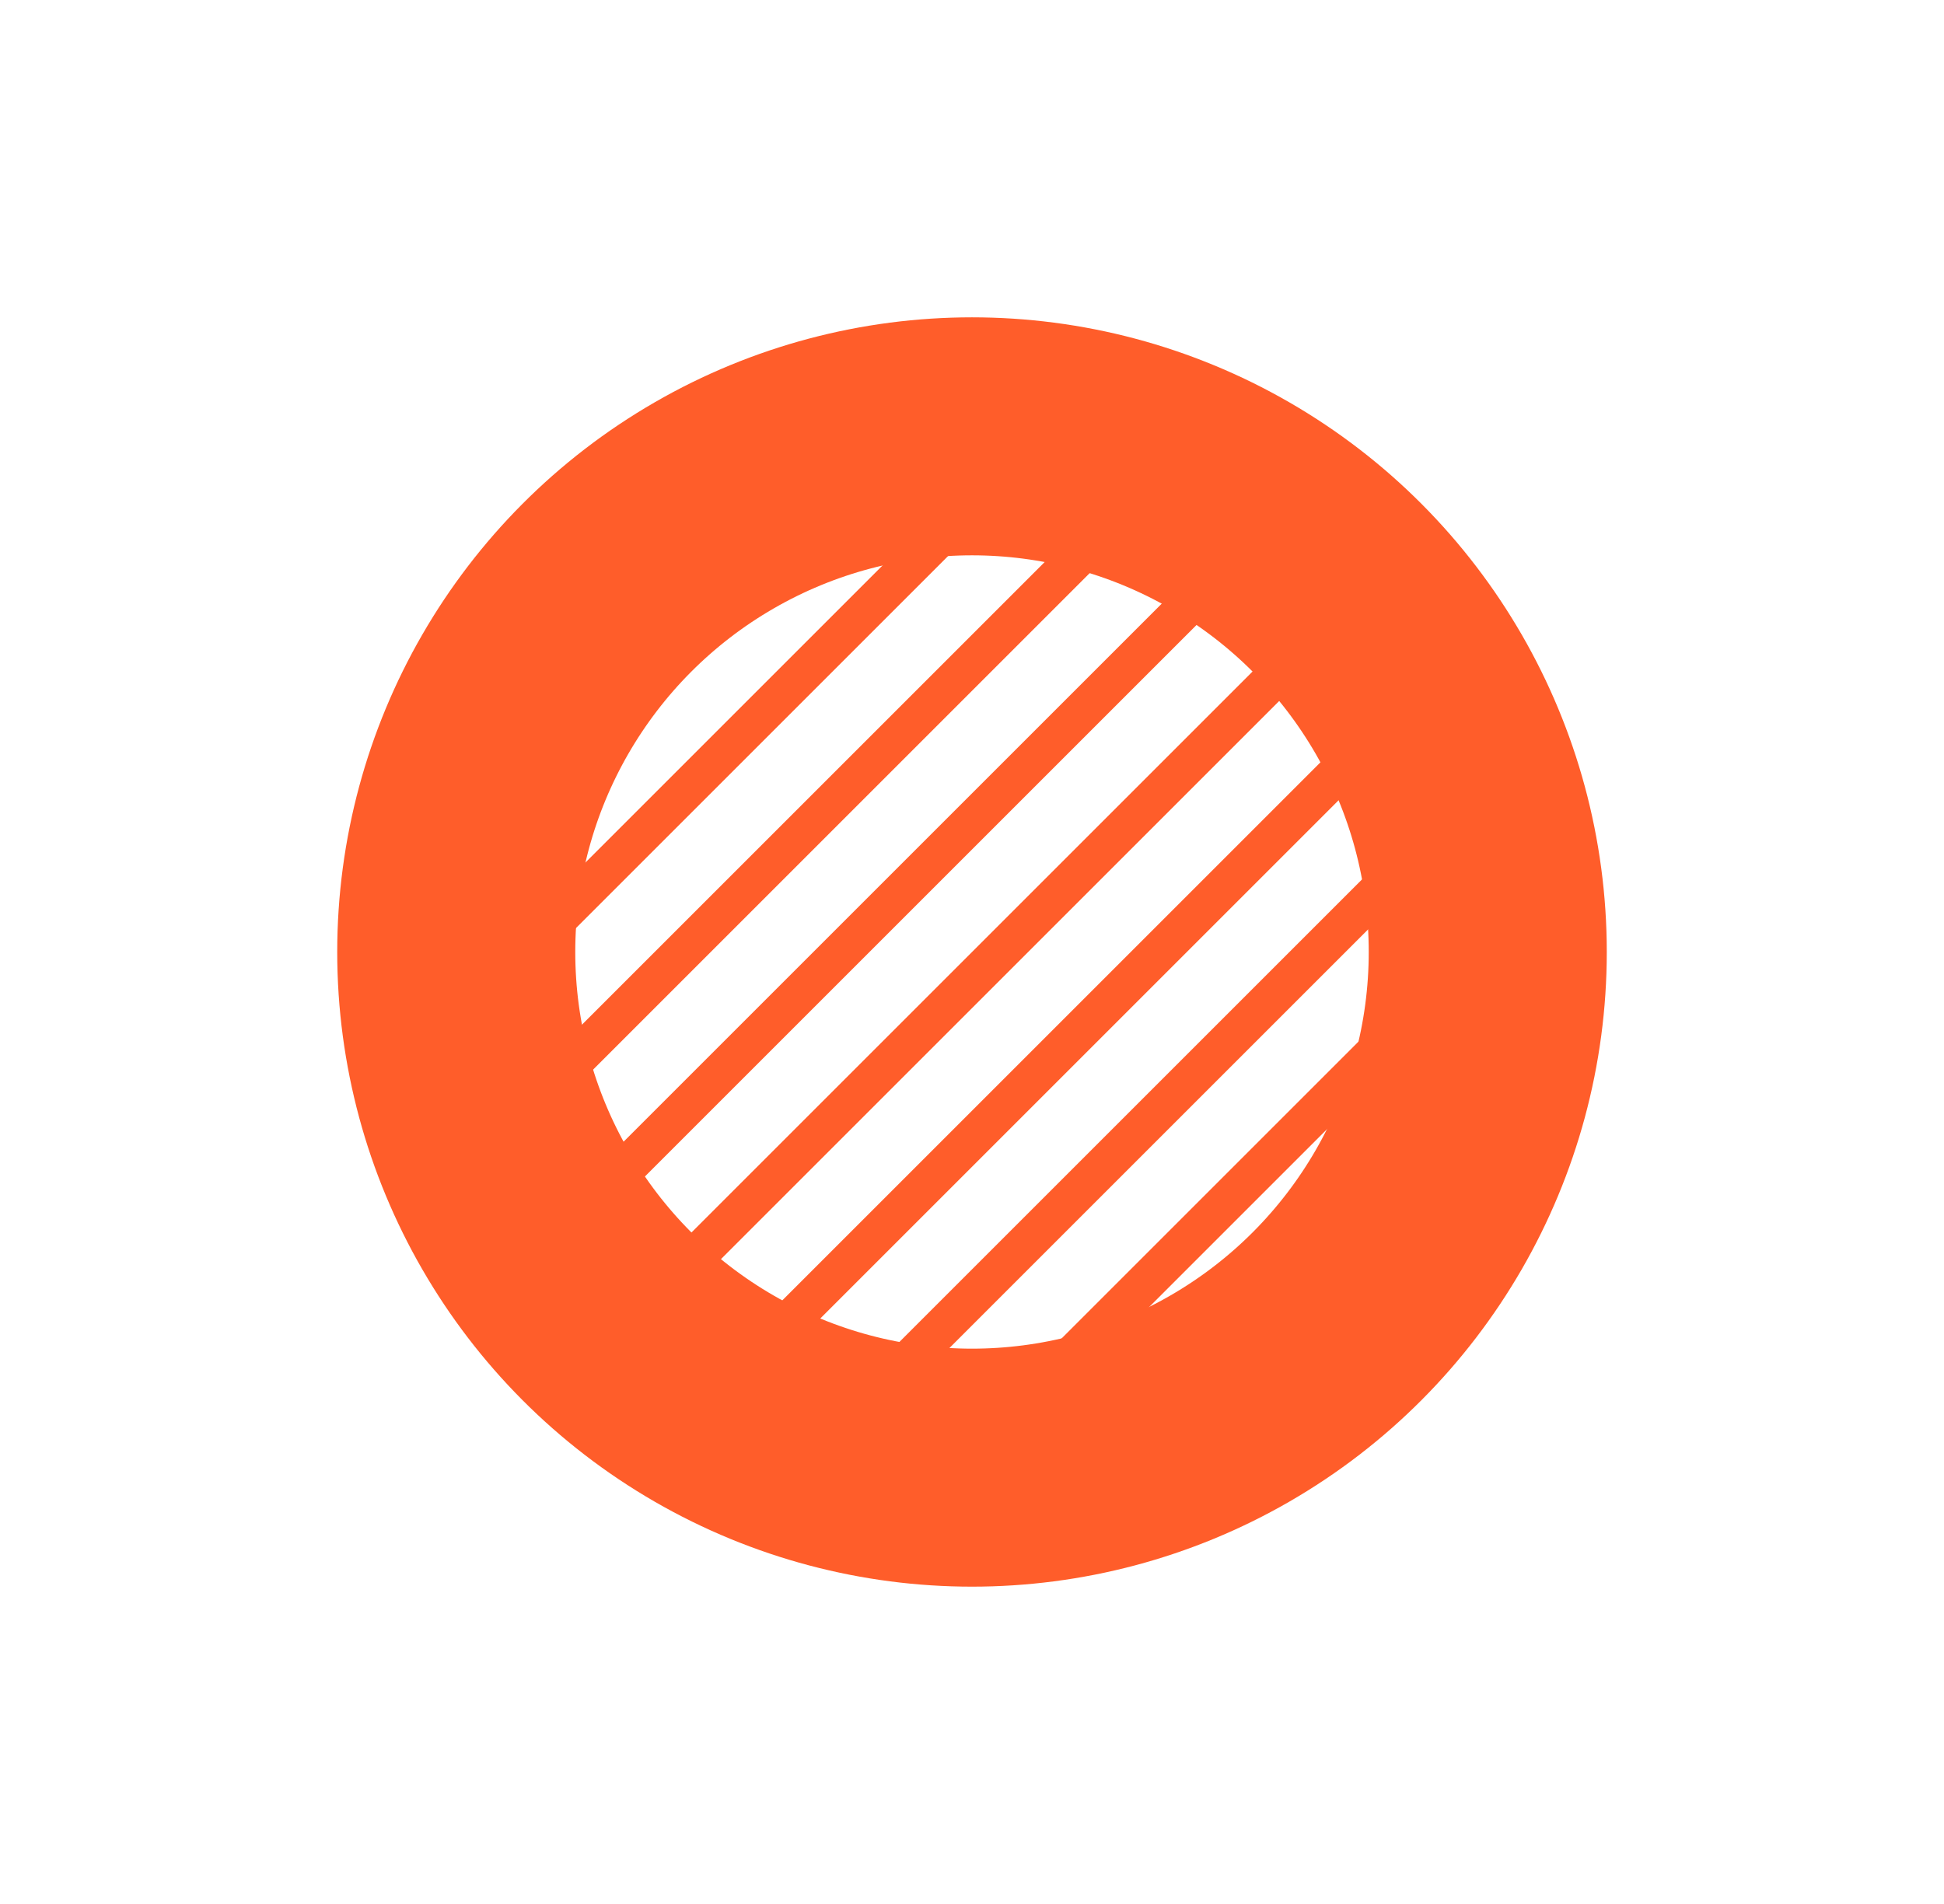
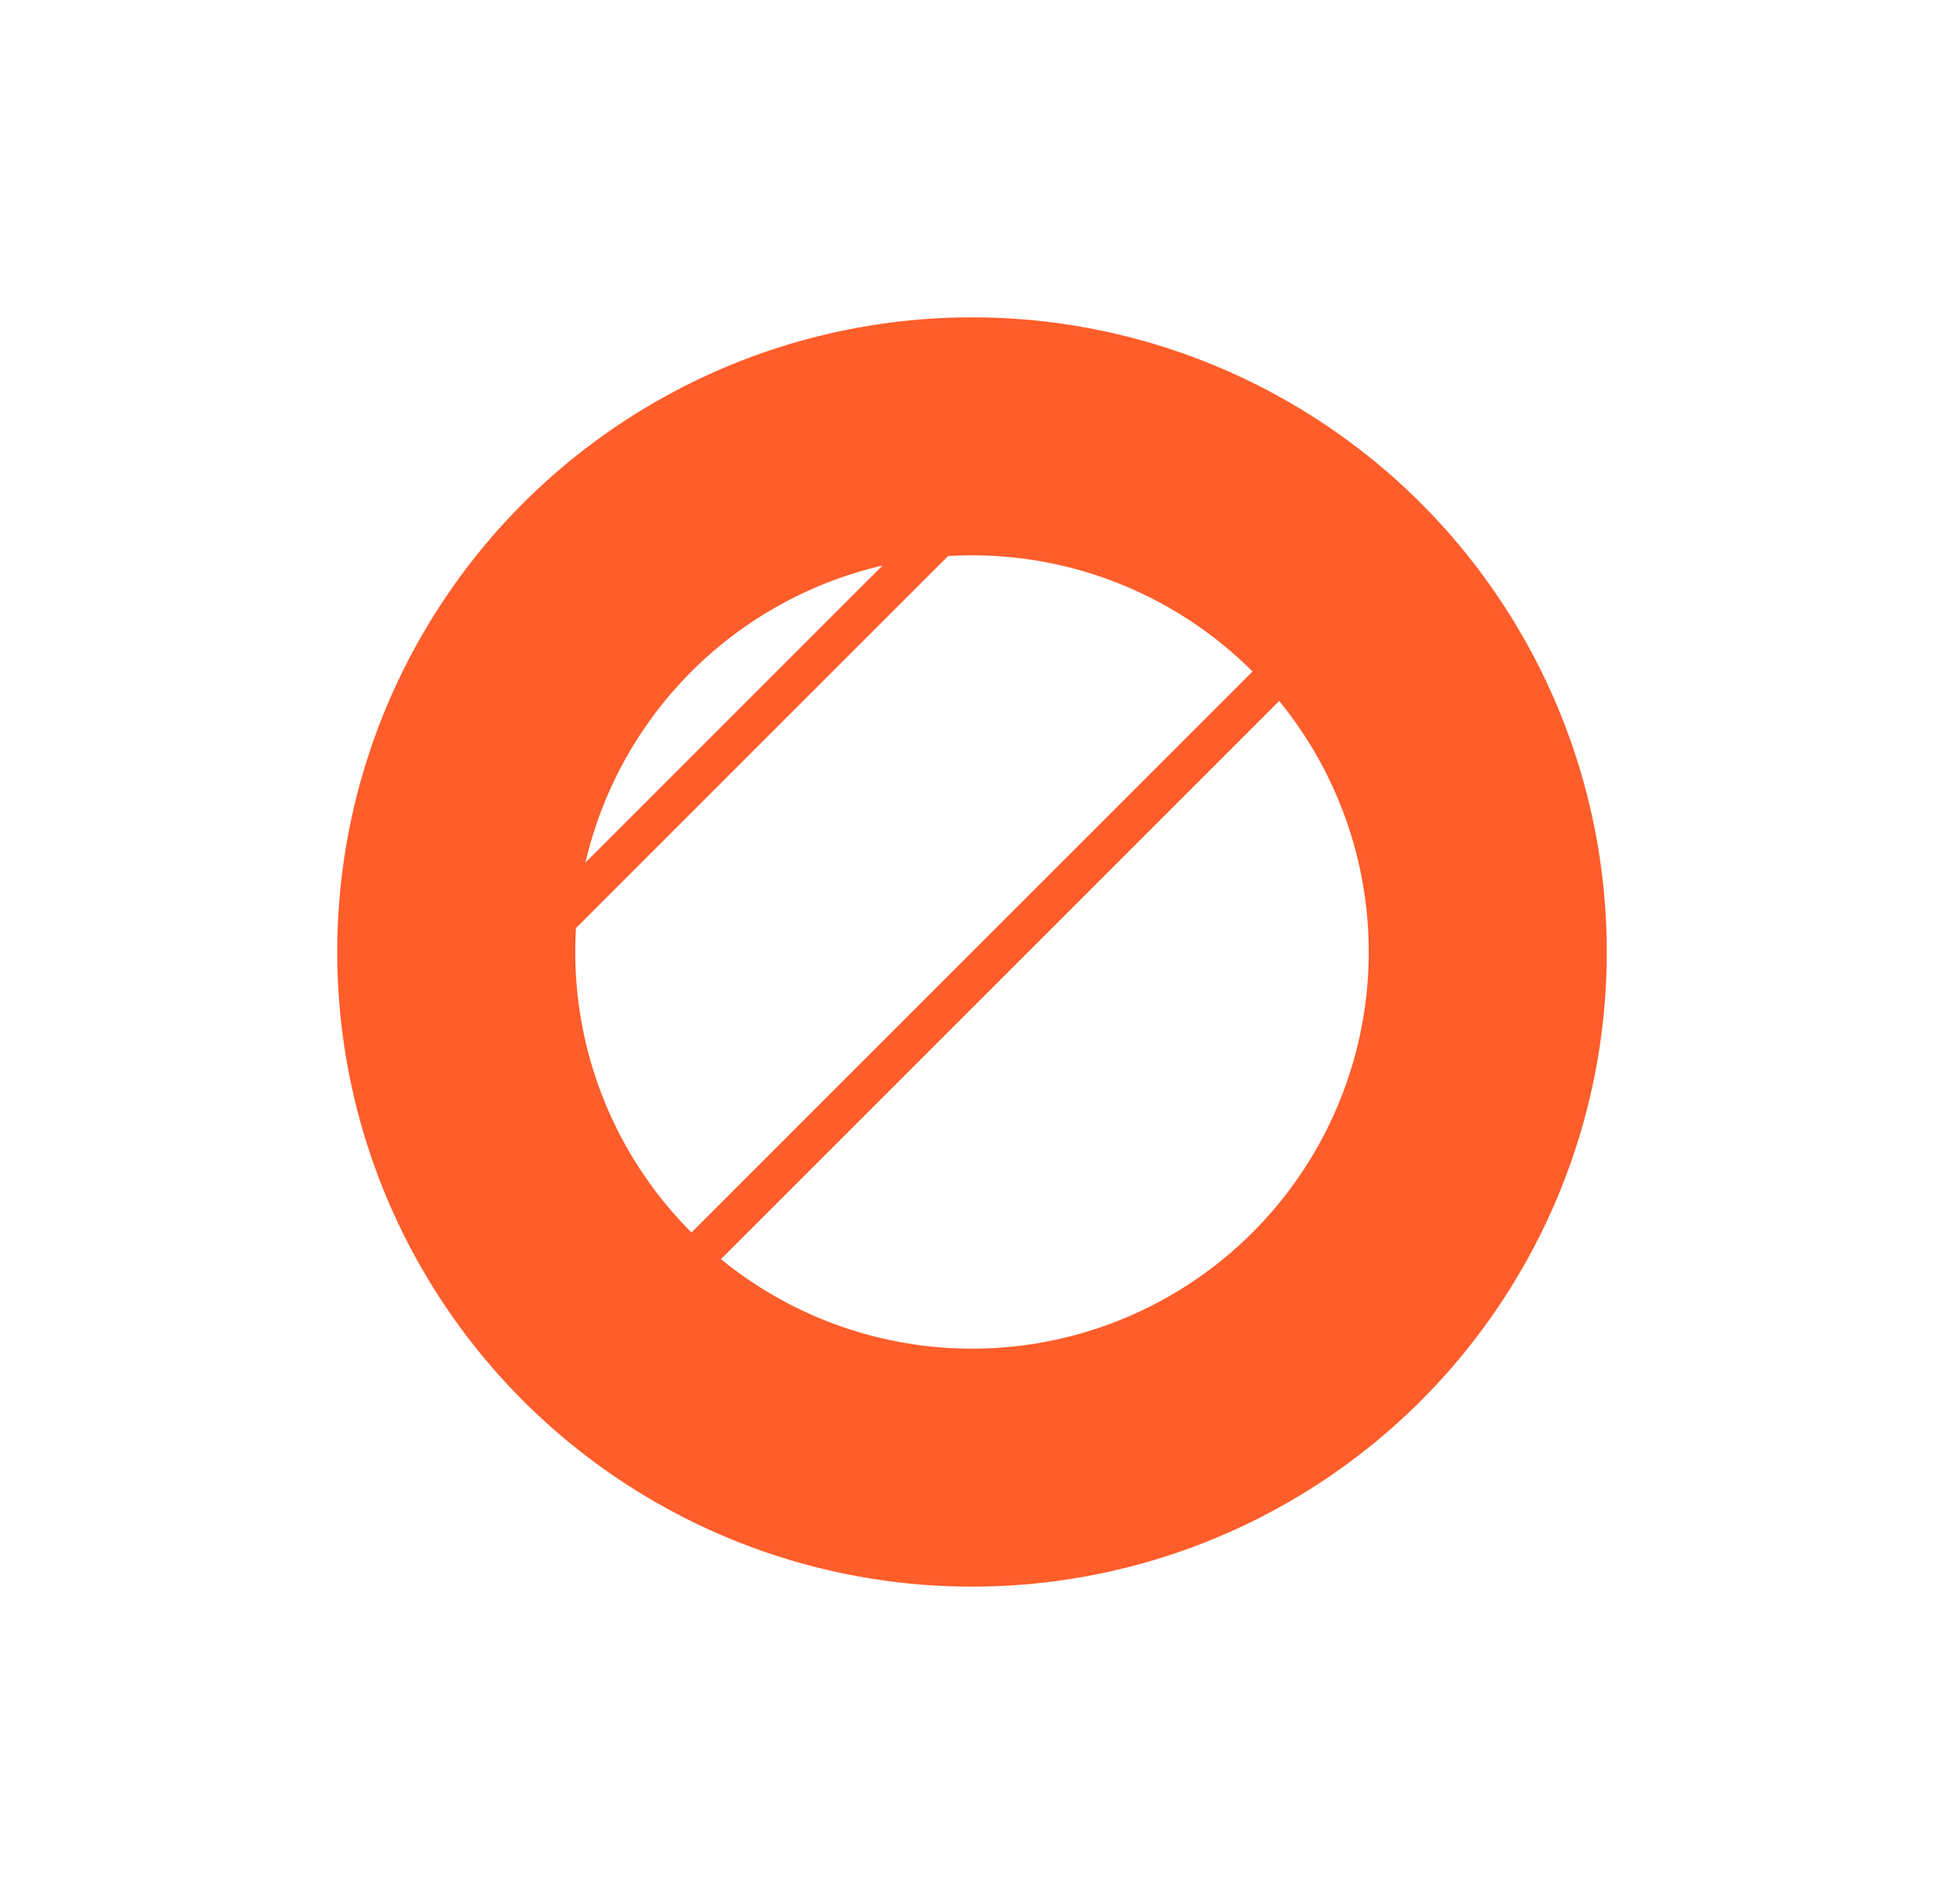
<svg xmlns="http://www.w3.org/2000/svg" width="49" height="48" viewBox="0 0 49 48" fill="none">
  <line x1="24.854" y1="12.354" x2="10.854" y2="26.354" stroke="#FF5D2A" />
-   <line x1="34.854" y1="22.354" x2="20.854" y2="36.354" stroke="#FF5D2A" />
-   <line x1="38.854" y1="22.354" x2="24.854" y2="36.354" stroke="#FF5D2A" />
-   <line x1="28.854" y1="12.354" x2="10.854" y2="30.354" stroke="#FF5D2A" />
-   <line x1="32.854" y1="12.354" x2="12.854" y2="32.354" stroke="#FF5D2A" />
  <line x1="32.854" y1="16.354" x2="14.854" y2="34.354" stroke="#FF5D2A" />
-   <line x1="36.854" y1="16.354" x2="18.854" y2="34.354" stroke="#FF5D2A" />
  <circle cx="24.5" cy="24" r="13" stroke="#FF5D2A" stroke-width="6" />
</svg>